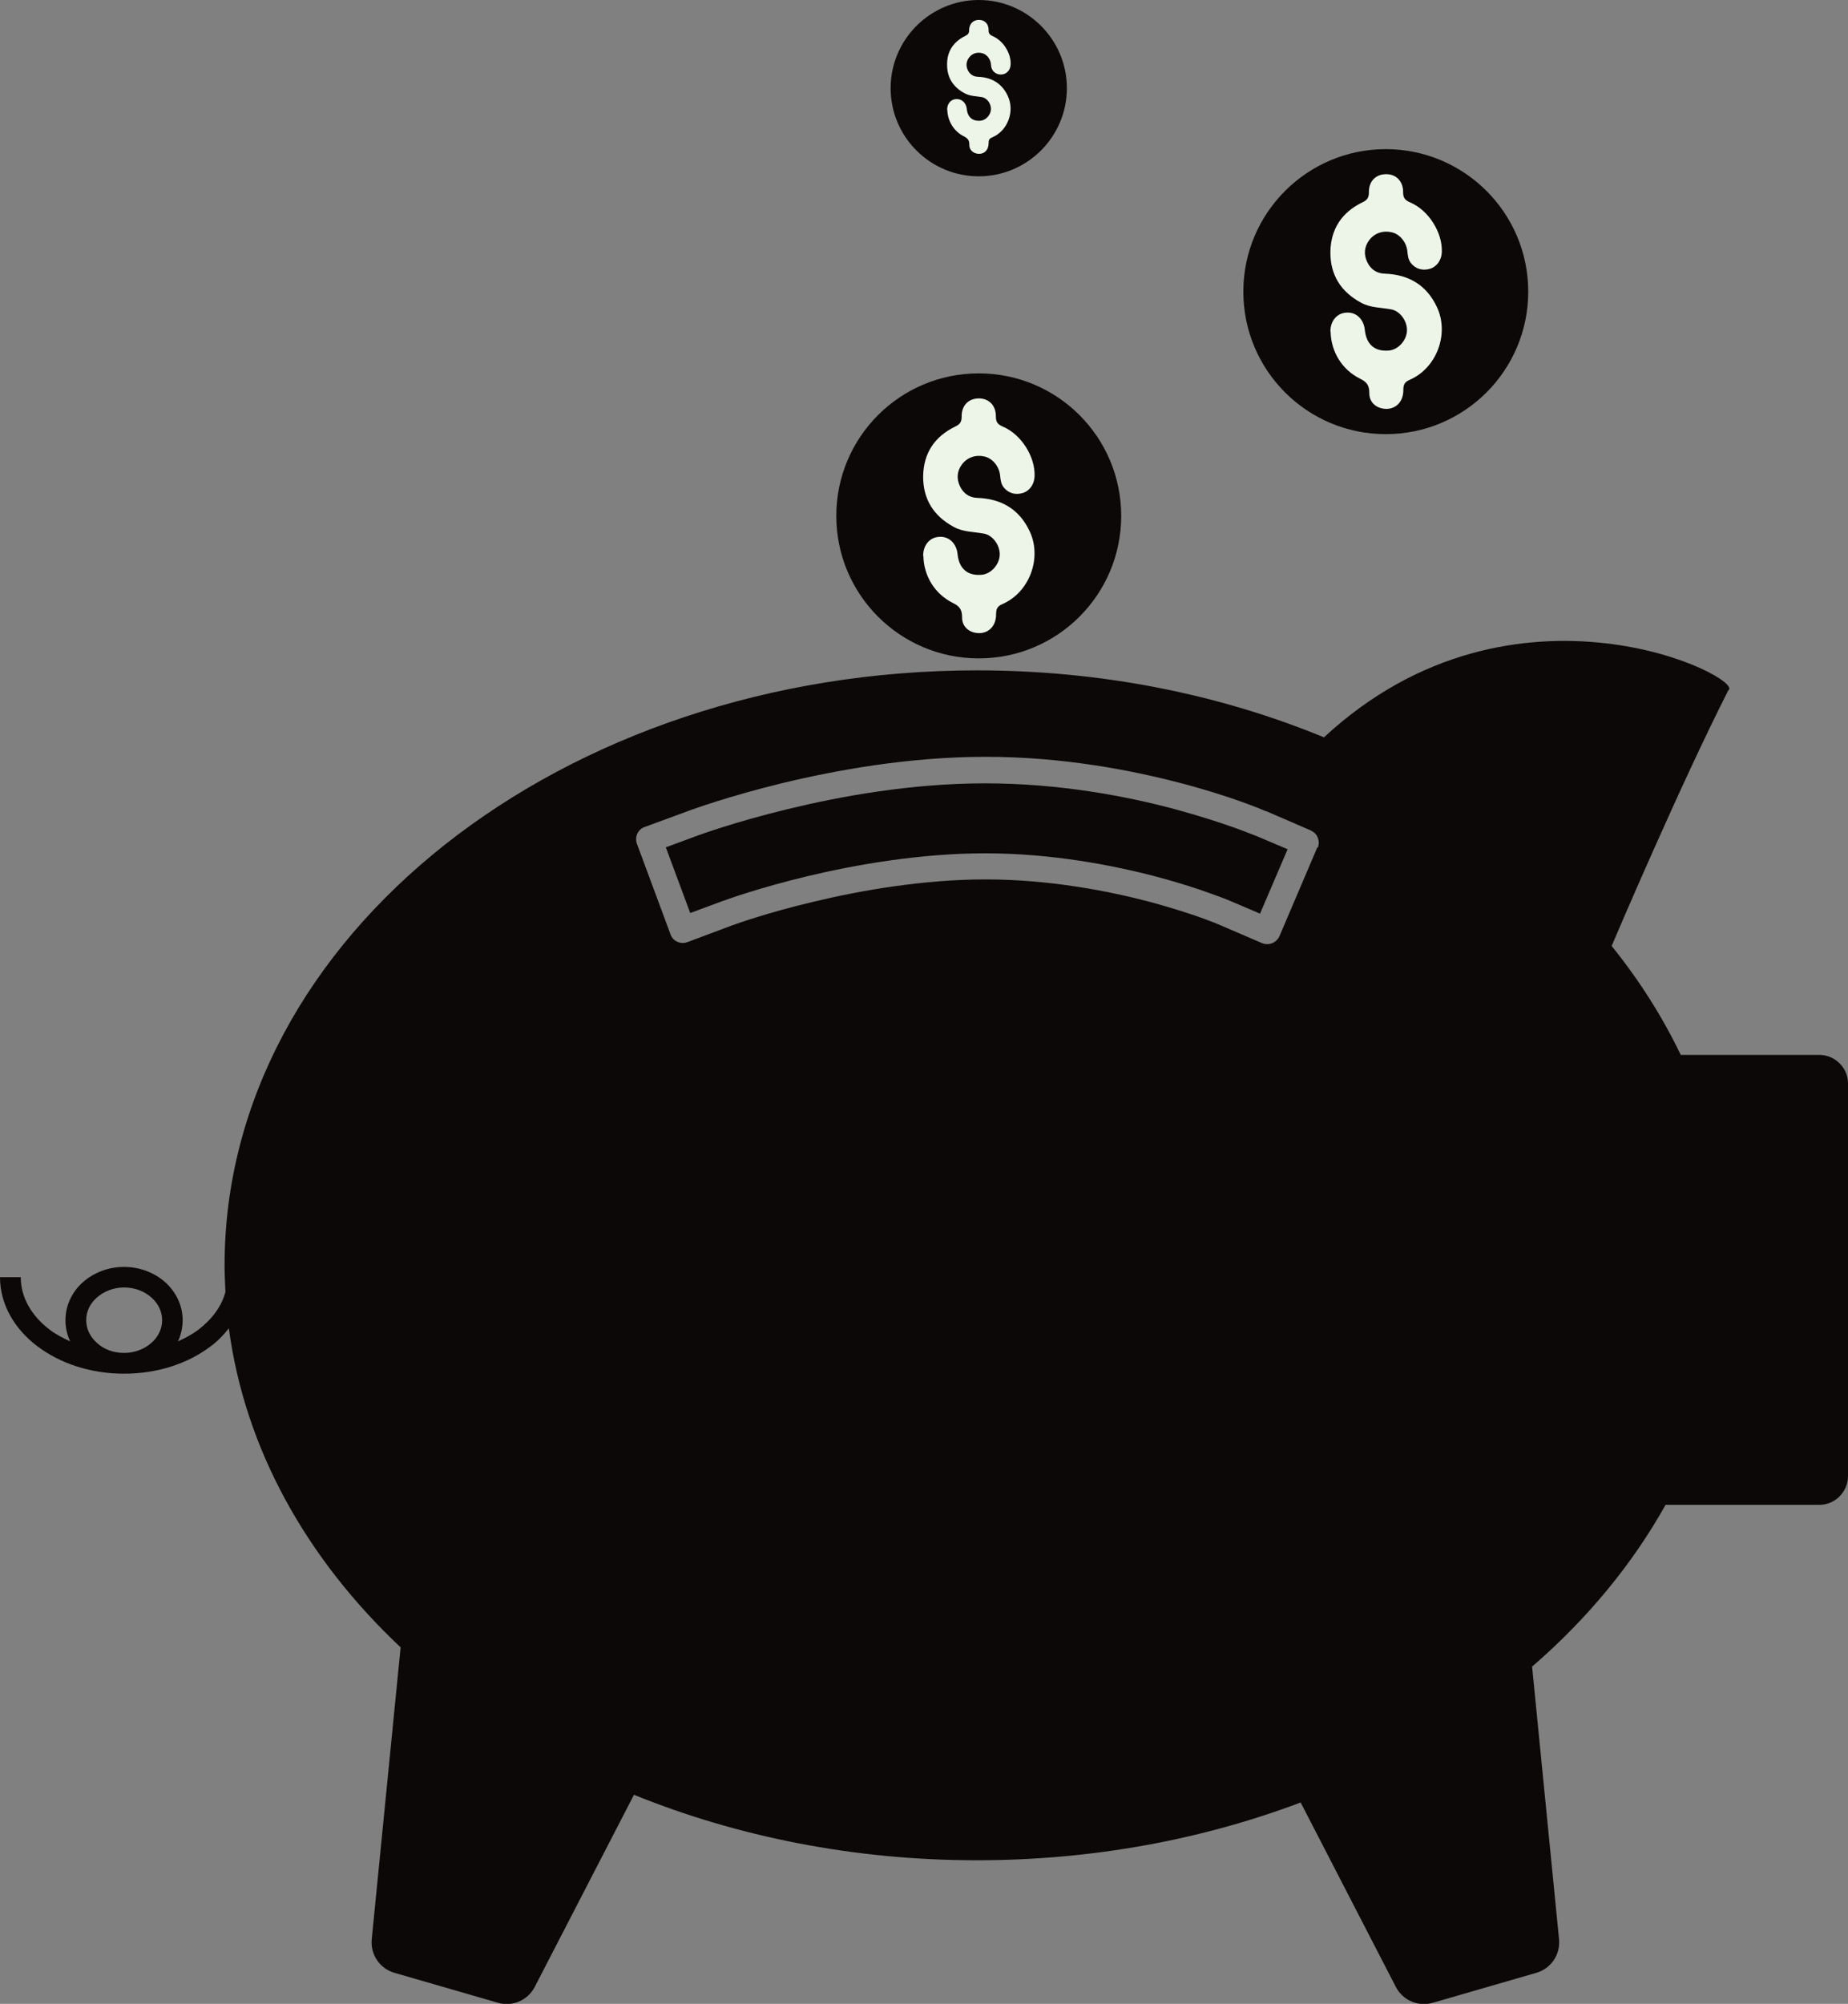
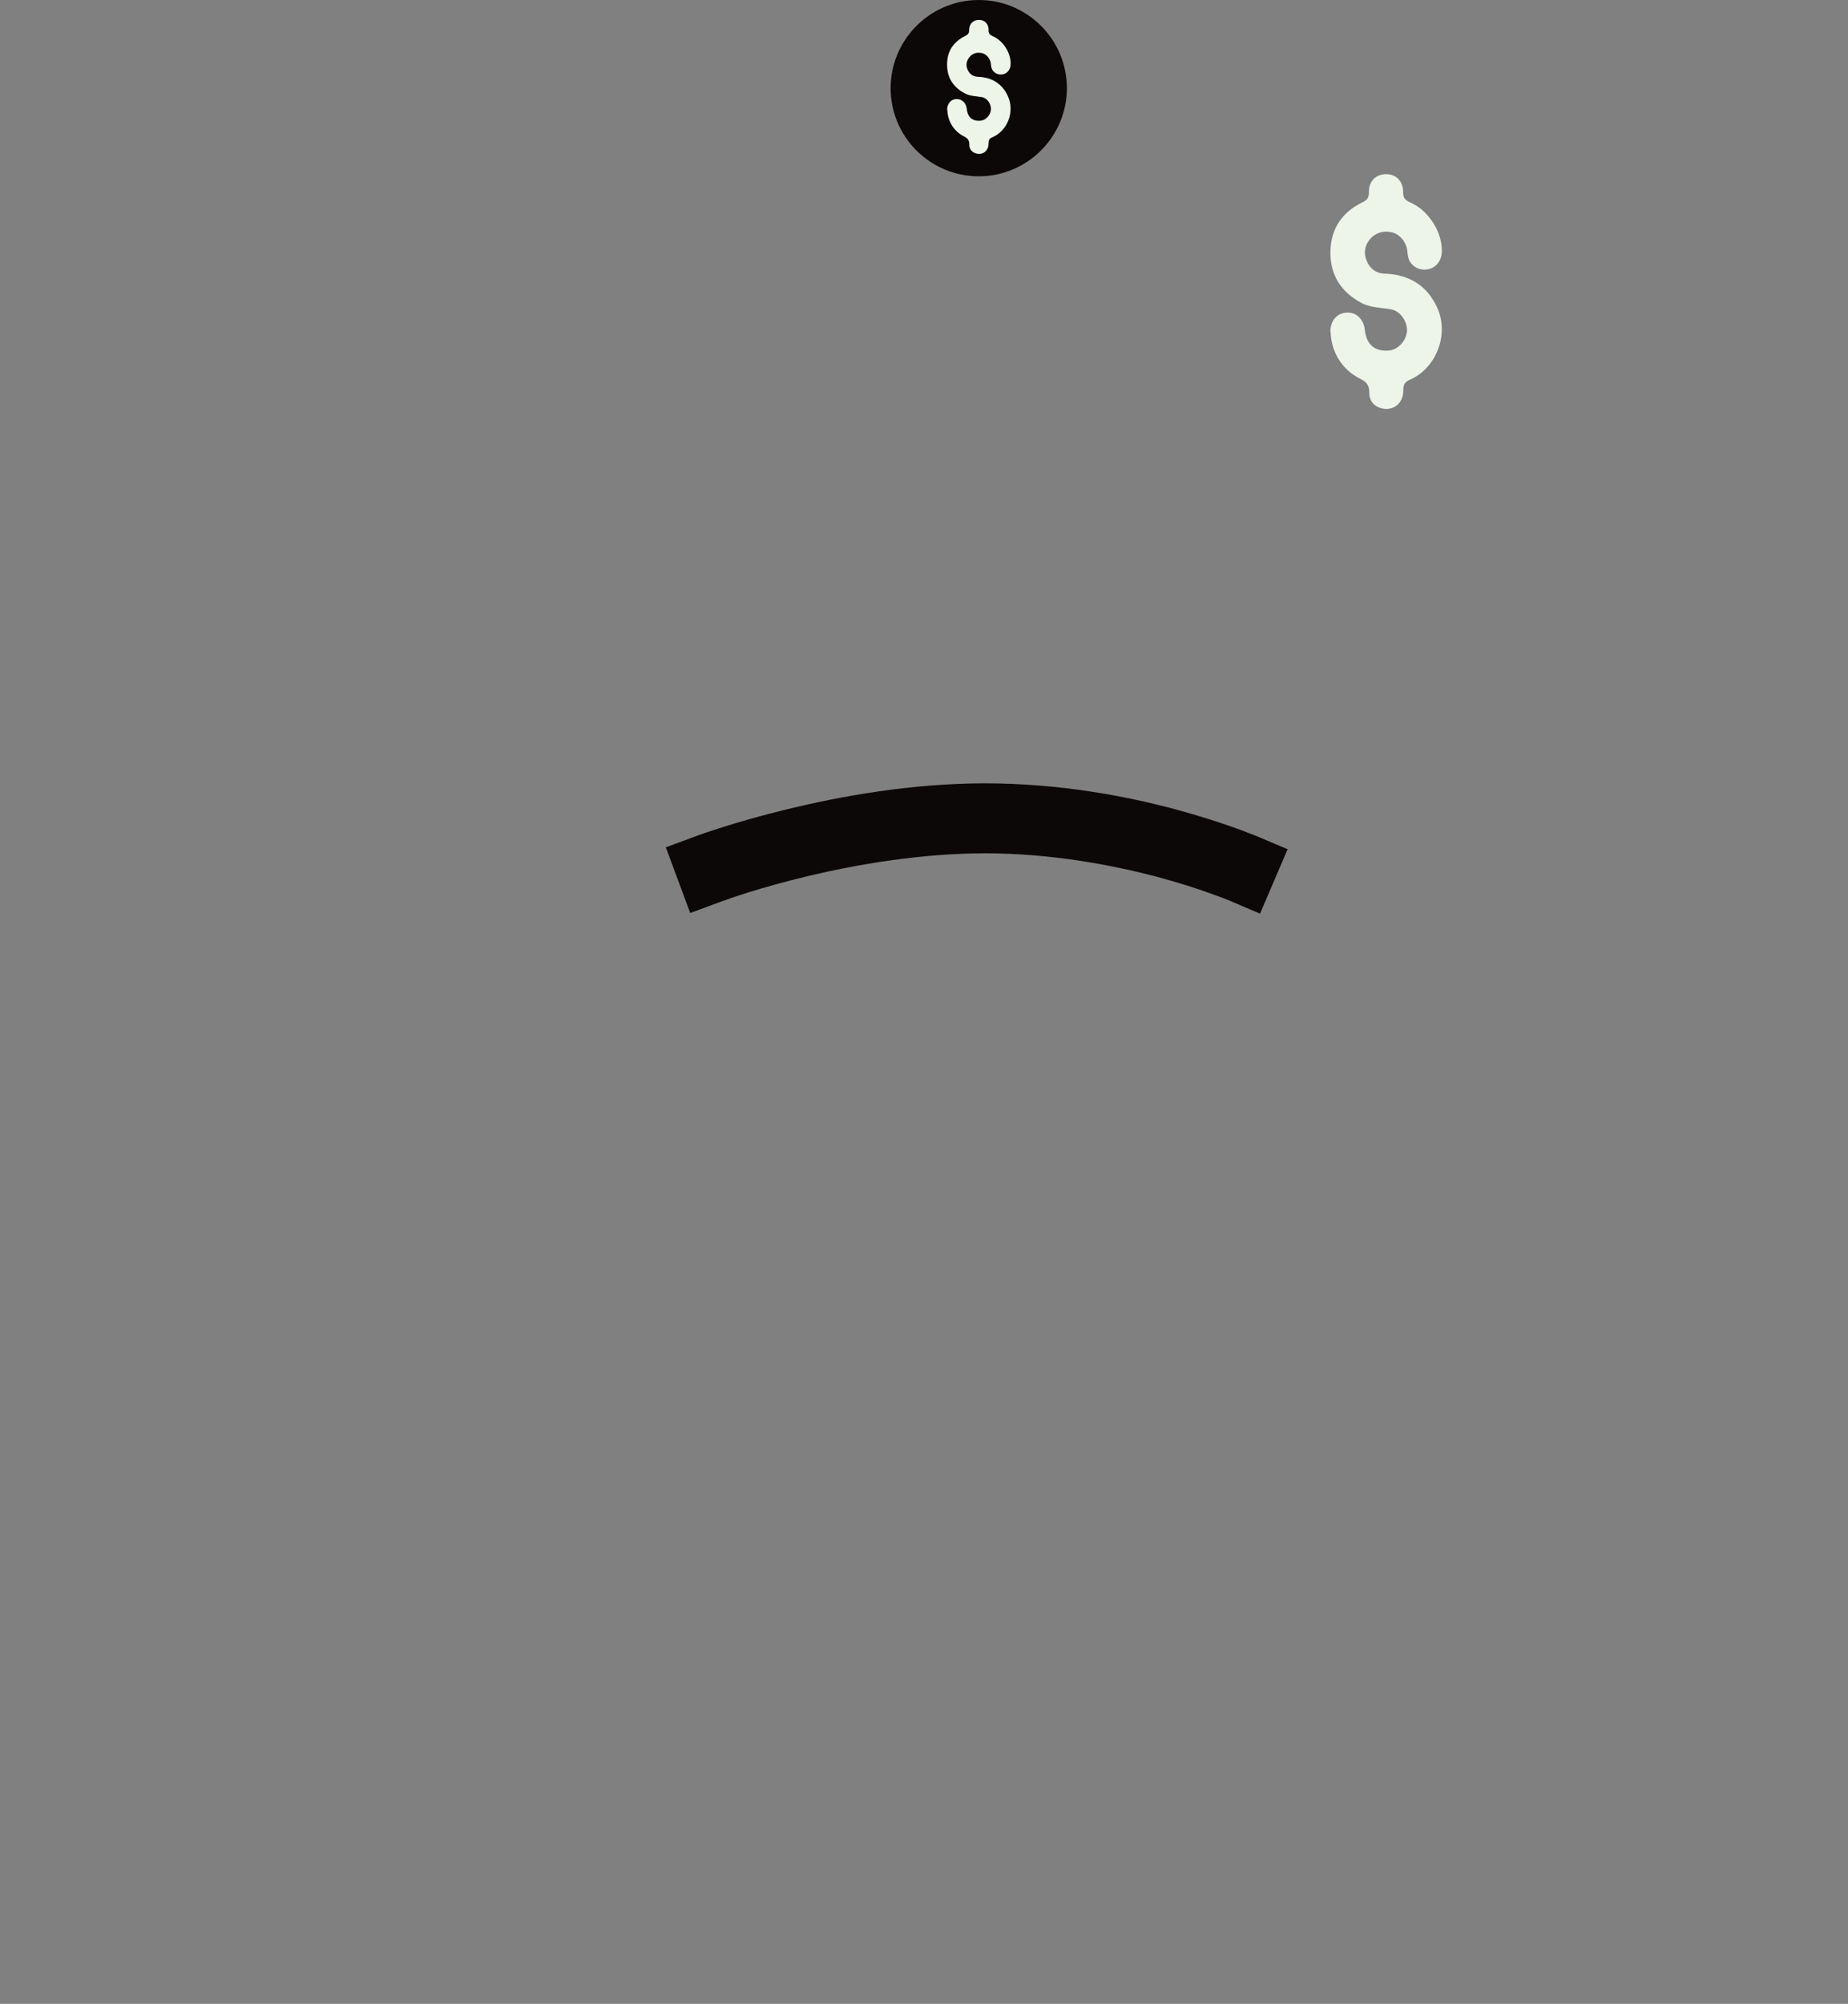
<svg xmlns="http://www.w3.org/2000/svg" id="Layer_2" data-name="Layer 2" viewBox="0 0 86.4 93.65">
  <rect x="0" y="0" width="86.4" height="93.65" fill="#808080" stroke="none" />
  <defs>
    <style>
      .cls-1 {
        fill: #edf5e9;
      }

      .cls-2 {
        fill: #0c0807;
      }
    </style>
  </defs>
  <g id="Layer_1-2" data-name="Layer 1">
    <g>
-       <path class="cls-2" d="M61.59,39.6l-1.77,4.15c-.07.15-.19.27-.34.33-.15.06-.32.06-.47,0l-2.07-.89h0s-.03-.01-.03-.01h0s-.14-.06-.14-.06c-.13-.05-.34-.13-.61-.23-.55-.19-1.36-.46-2.36-.73-2-.53-4.77-1.06-7.72-1.06-2.86,0-5.78.5-7.99,1.03-2.21.52-3.74,1.07-3.83,1.11h-.01s-2.11.79-2.11.79c-.32.12-.68-.04-.79-.36l-1.57-4.23c-.12-.32.04-.68.36-.79l2.12-.78h0c.09-.03,1.74-.64,4.27-1.26,2.53-.61,5.94-1.24,9.56-1.24,3.56,0,6.74.61,9.08,1.22,2.34.61,3.85,1.25,4.01,1.32h.02s2.08.9,2.08.9c.15.07.27.18.33.34.06.15.06.32,0,.47h0ZM7.08,62.76c-.32.28-.77.47-1.28.47s-.96-.18-1.27-.47c-.32-.29-.5-.65-.5-1.06s.18-.78.5-1.06c.32-.28.77-.47,1.27-.47.5,0,.96.18,1.28.47.32.28.5.66.5,1.06s-.18.78-.5,1.06h0ZM77.87,70.33h7.18c.36,0,.7-.14.95-.39.25-.25.4-.59.4-.95v-18.35c0-.36-.14-.7-.4-.95-.25-.25-.59-.39-.95-.39h-6.47c-.86-1.79-1.94-3.49-3.23-5.09.24-.57,3.23-7.57,5.45-11.94.91-.53-9.97-6.09-18.9,2.19-4.85-2-10.37-3.13-16.22-3.13-19.43,0-35.18,12.45-35.18,27.8,0,.42.02.83.04,1.25-.18.67-.62,1.27-1.27,1.77-.28.21-.6.38-.95.54.14-.3.22-.64.22-.99,0-.71-.33-1.34-.82-1.78-.5-.44-1.18-.71-1.92-.71s-1.42.27-1.92.71c-.5.44-.82,1.08-.82,1.78,0,.35.08.69.22.99-.34-.16-.67-.33-.95-.54-.87-.66-1.36-1.53-1.36-2.46h-.97c0,1.29.7,2.44,1.75,3.23,1.06.8,2.48,1.28,4.05,1.28,1.57,0,3-.48,4.05-1.28.33-.24.6-.53.85-.84.75,5.65,3.65,10.79,8.03,14.91l-1.35,13.64c-.07.71.37,1.37,1.06,1.57l4.84,1.4c.68.2,1.4-.12,1.72-.74l4.64-8.98c4.81,1.95,10.26,3.06,16.03,3.06,5.42,0,10.55-.97,15.14-2.7l4.45,8.62c.33.63,1.05.94,1.73.74l4.84-1.4c.69-.2,1.13-.86,1.06-1.57l-1.26-12.74c2.57-2.22,4.68-4.77,6.24-7.56h0Z" />
      <path class="cls-2" d="M57.41,42.06l1.5.64,1.29-3.01-1.51-.64-.08-.03-.21-.08c-.18-.07-.43-.17-.75-.28-.65-.23-1.57-.53-2.71-.84-2.27-.61-5.41-1.21-8.88-1.21-3.48,0-6.79.61-9.26,1.21-2.47.6-4.09,1.2-4.13,1.21h0s-1.54.57-1.54.57l1.14,3.07,1.54-.57h.01c.18-.07,1.71-.62,3.97-1.16,2.27-.54,5.27-1.06,8.27-1.06,3.09,0,5.96.55,8.04,1.1,1.04.28,1.88.55,2.45.76.29.1.51.19.66.24l.15.06h.01s.03.02.03.02h0s0,0,0,0h0Z" />
-       <path class="cls-2" d="M39.1,24.11c0,3.68,2.98,6.66,6.66,6.66s6.66-2.98,6.66-6.66-2.98-6.66-6.66-6.66-6.66,2.98-6.66,6.66h0Z" />
-       <path class="cls-2" d="M58.13,13.63c0,3.68,2.98,6.66,6.66,6.66s6.66-2.98,6.66-6.66-2.99-6.66-6.66-6.66-6.66,2.98-6.66,6.66h0Z" />
      <path class="cls-2" d="M41.64,4.12c0,2.28,1.85,4.12,4.12,4.12s4.12-1.85,4.12-4.12-1.85-4.12-4.12-4.12-4.12,1.85-4.12,4.12h0Z" />
-       <path class="cls-1" d="M43.16,25.98c0-.5.3-.87.76-.89.45-.03.8.31.85.81.07.69.48,1.03,1.15.96.42-.05.8-.47.82-.92.02-.45-.32-.92-.73-1-.48-.09-.97-.07-1.41-.31-.95-.51-1.45-1.3-1.44-2.38.02-1.07.53-1.84,1.49-2.31.22-.1.31-.21.31-.46-.01-.53.32-.86.81-.86.47,0,.8.34.79.85,0,.27.1.37.33.47.87.37,1.52,1.42,1.48,2.33-.02.37-.23.67-.55.77-.36.11-.69,0-.9-.27-.12-.16-.14-.34-.16-.53-.03-.41-.33-.79-.68-.89-.43-.12-.85.01-1.11.36-.23.31-.25.66-.1.99.15.34.43.56.83.57,1.13.04,1.97.54,2.45,1.58.57,1.24-.02,2.83-1.28,3.38-.26.11-.3.25-.3.49,0,.51-.32.86-.78.87-.46,0-.82-.29-.81-.75,0-.35-.12-.51-.43-.66-.86-.43-1.36-1.27-1.38-2.2Z" />
      <path class="cls-1" d="M62.2,15.5c0-.5.3-.87.76-.89.45-.03.8.31.85.81.07.69.48,1.03,1.15.96.42-.05.8-.47.82-.92.02-.45-.32-.92-.73-1-.48-.09-.97-.07-1.41-.31-.95-.51-1.45-1.3-1.44-2.38.02-1.07.53-1.84,1.49-2.31.22-.1.31-.21.31-.46-.01-.53.32-.86.81-.86.47,0,.8.34.79.85,0,.27.1.37.33.47.87.37,1.52,1.42,1.48,2.33-.02.37-.23.67-.55.77-.36.11-.69,0-.9-.27-.12-.16-.14-.34-.16-.53-.03-.41-.33-.79-.68-.89-.43-.12-.85.01-1.11.36-.23.31-.25.66-.1.99.15.34.43.56.83.57,1.13.04,1.97.54,2.45,1.58.57,1.24-.02,2.83-1.28,3.38-.26.11-.3.25-.3.49,0,.51-.32.86-.78.87-.46,0-.82-.29-.81-.75,0-.35-.12-.51-.43-.66-.86-.43-1.36-1.27-1.38-2.2Z" />
      <path class="cls-1" d="M44.28,5.14c0-.29.17-.5.43-.51.26-.01.46.18.49.46.04.4.28.59.66.55.24-.03.46-.27.47-.53.01-.26-.18-.53-.42-.57-.27-.05-.55-.04-.81-.18-.54-.29-.83-.74-.82-1.36,0-.61.3-1.05.85-1.32.12-.06.18-.12.18-.26,0-.3.18-.49.46-.49.27,0,.46.19.45.49,0,.15.06.21.19.27.5.21.87.81.84,1.33-.01.21-.13.38-.31.44-.2.06-.4,0-.52-.16-.07-.09-.08-.19-.09-.3-.02-.24-.19-.45-.39-.51-.25-.07-.49,0-.64.21-.13.18-.14.38-.06.56.09.2.25.32.48.33.64.02,1.13.31,1.4.9.33.71,0,1.62-.73,1.93-.15.06-.17.14-.17.28,0,.29-.18.49-.44.49-.26,0-.47-.17-.46-.43,0-.2-.07-.29-.24-.38-.49-.24-.78-.73-.79-1.26Z" />
    </g>
  </g>
</svg>